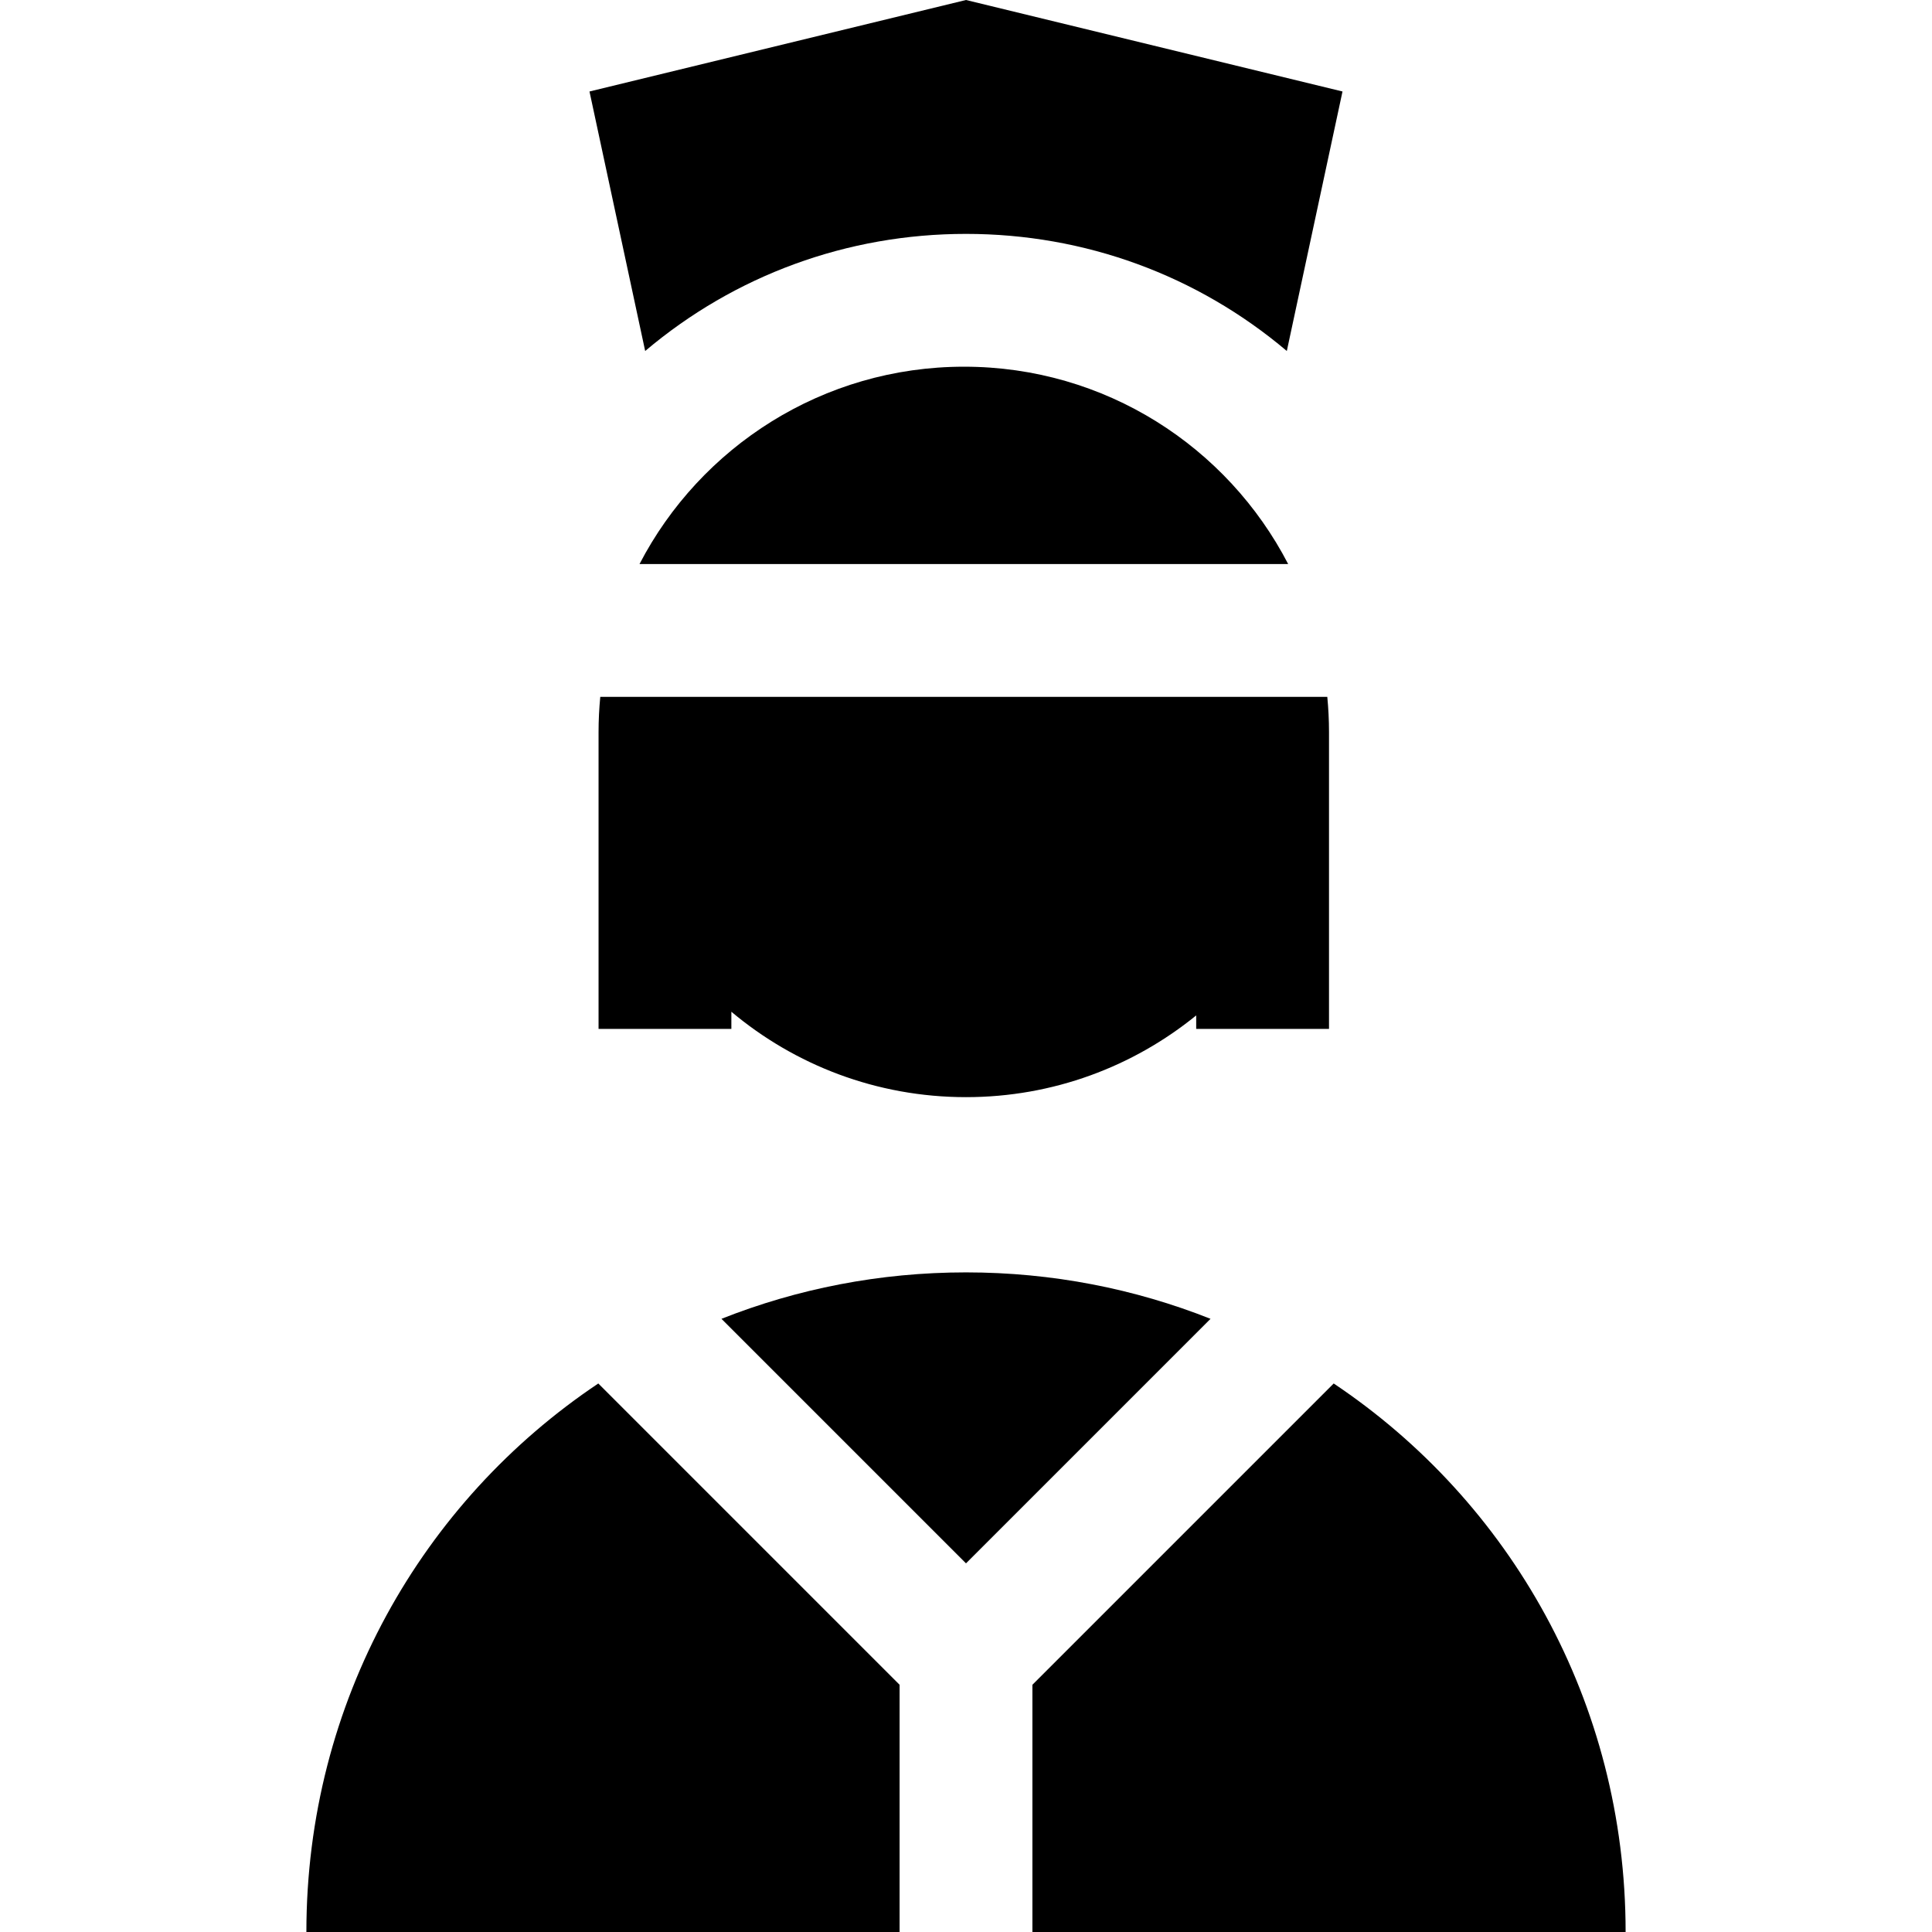
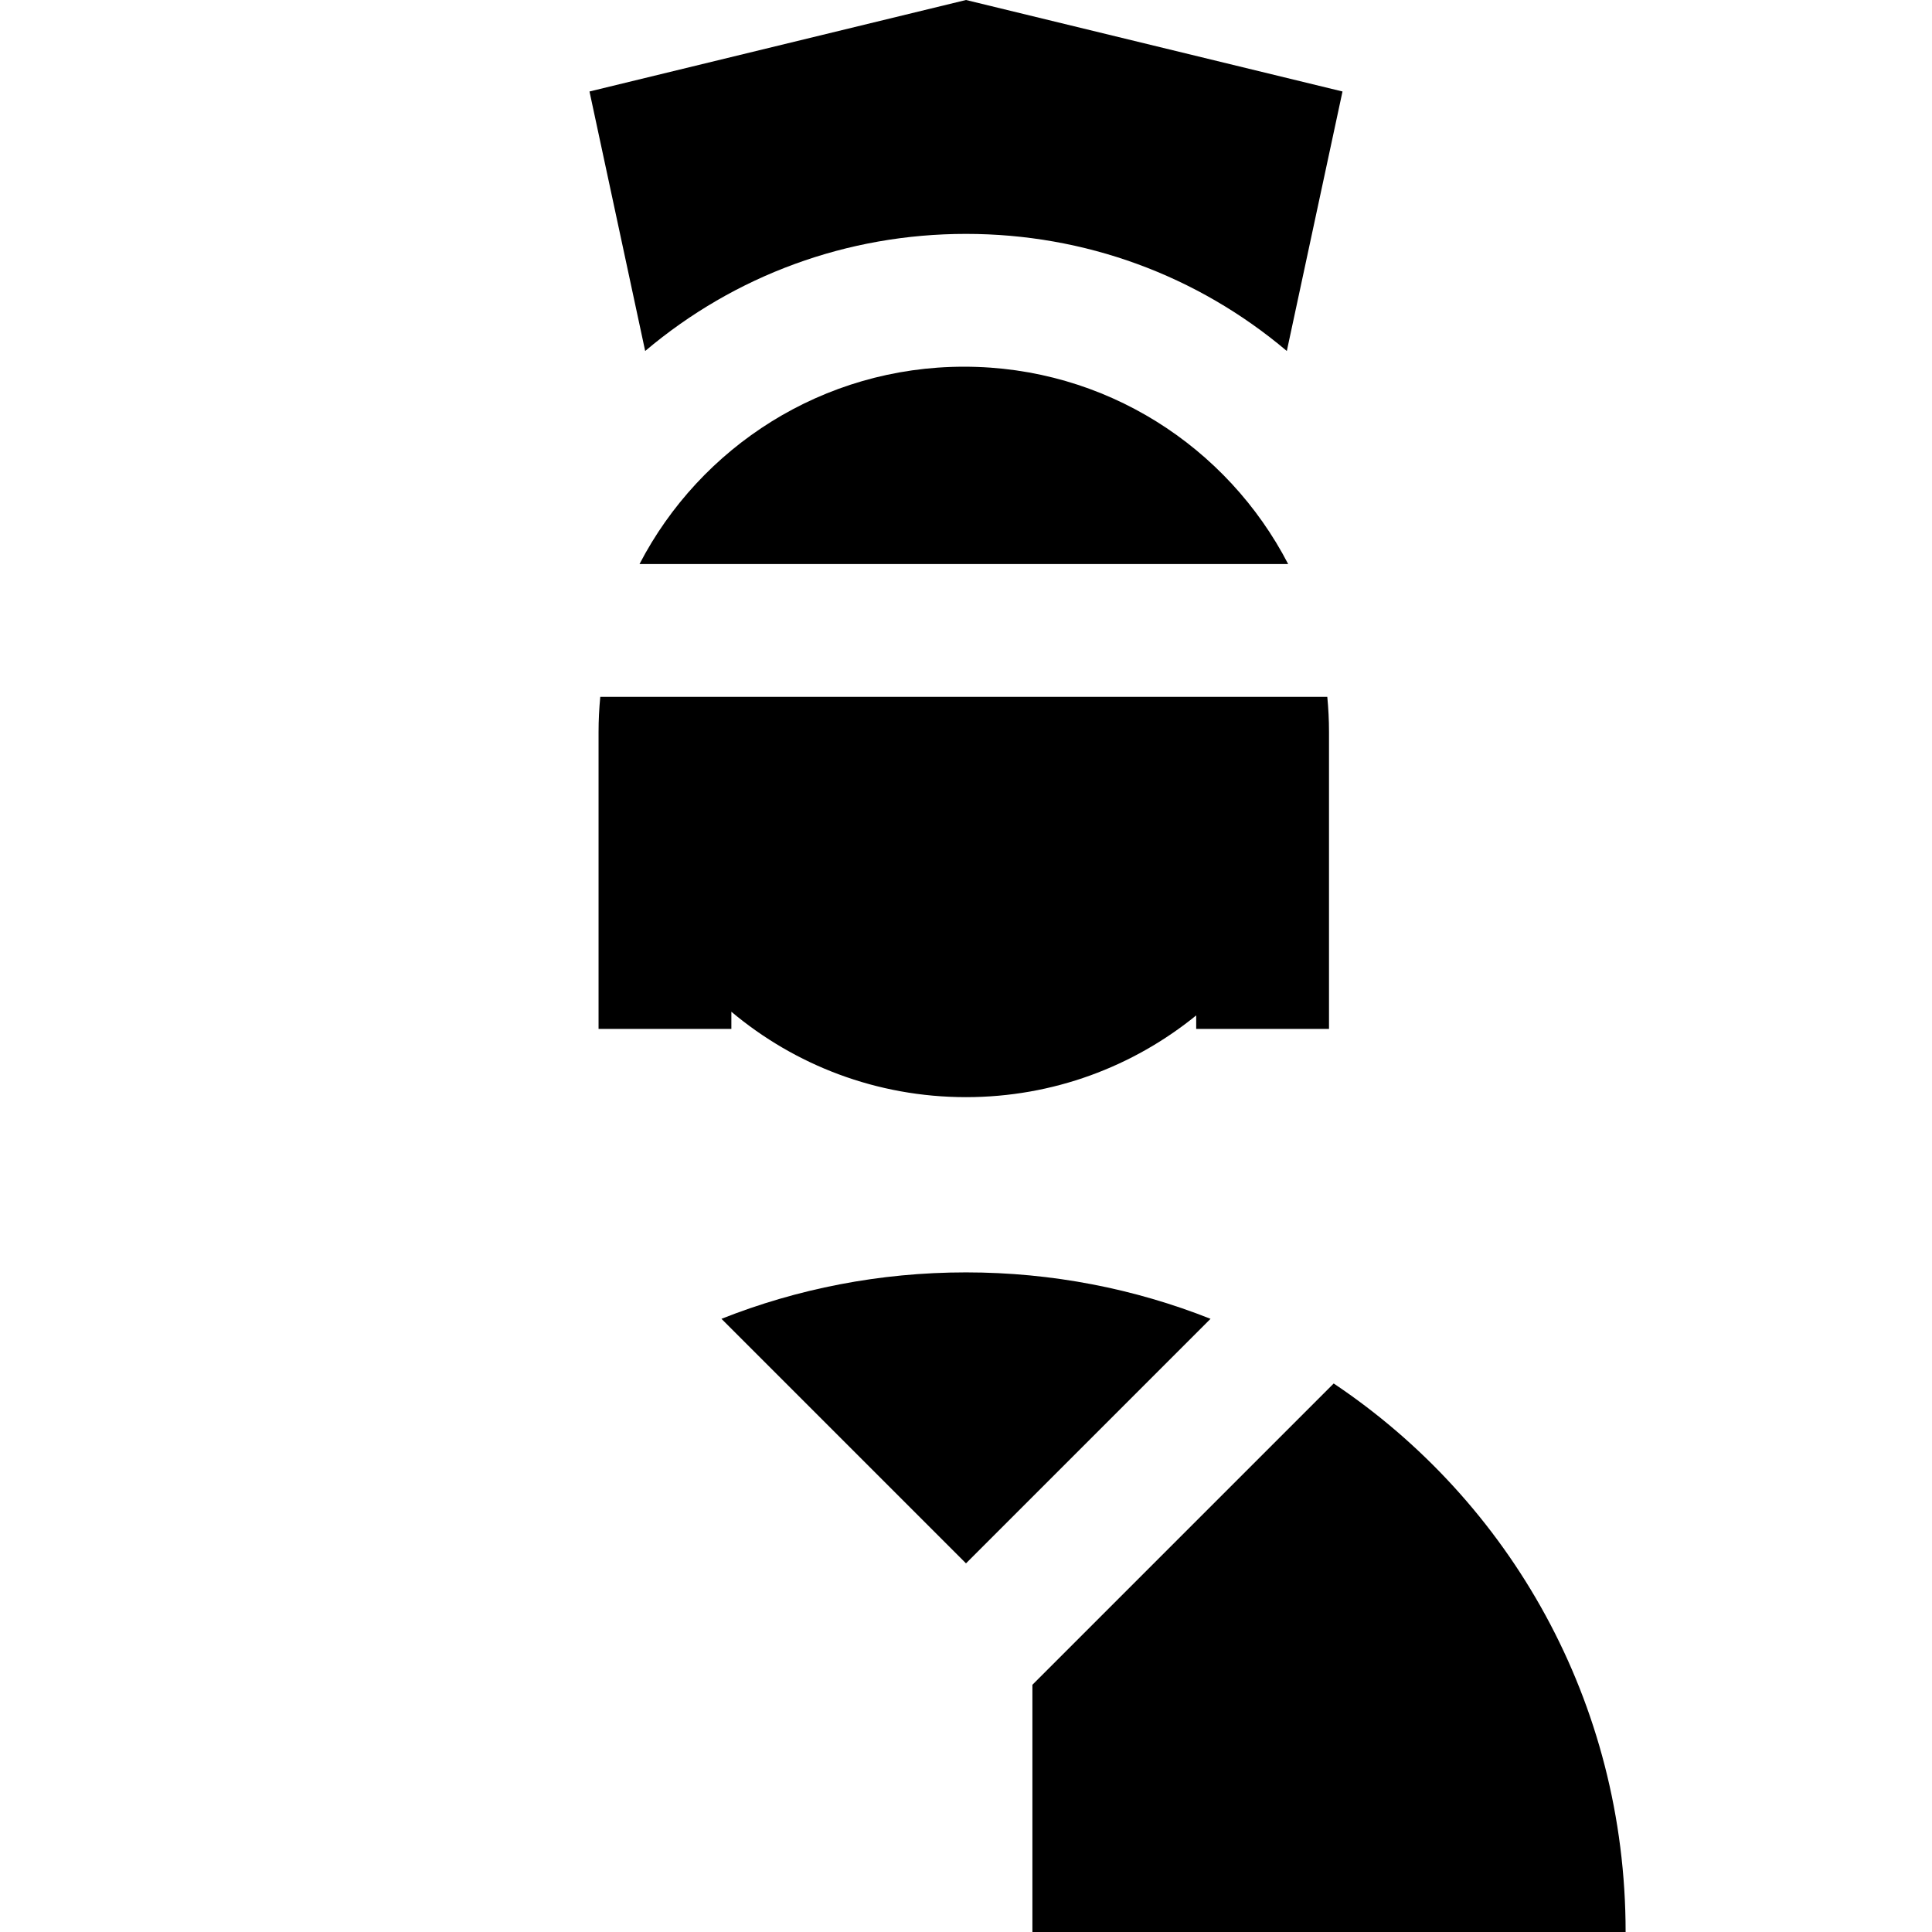
<svg xmlns="http://www.w3.org/2000/svg" fill="#000000" height="800px" width="800px" version="1.1" id="Layer_1" viewBox="0 0 436.417 436.417" xml:space="preserve">
  <g>
    <path d="M218.208,52.833c26.826,0,52.214,9.333,72.47,26.451l12.579-58.618L218.208,0l-85.049,20.667l12.579,58.618   C165.995,62.166,191.382,52.833,218.208,52.833z" />
    <path d="M217.771,82.833c-31.888,0-59.562,18.104-73.313,44.583h146.528C277.271,100.937,249.659,82.833,217.771,82.833z" />
    <path d="M300.208,232.417v-67.083c0-2.671-0.138-5.31-0.386-7.917H135.595c-0.249,2.606-0.387,5.245-0.387,7.917   c0,0.028,0,67.083,0,67.083h30v-3.875c14.337,12.034,32.818,19.292,53,19.292c19.716,0,37.808-6.925,52-18.463v3.047H300.208z" />
    <path d="M301.266,312.513l-68.058,68.059v55.845h134C367.208,384.434,341.039,339.122,301.266,312.513z" />
-     <path d="M69.208,436.417h134v-55.845l-68.058-68.059C95.377,339.122,69.208,384.434,69.208,436.417z" />
    <path d="M218.208,287.417c-19.518,0-38.156,3.719-55.238,10.49l55.238,55.238l55.238-55.238   C256.364,291.135,237.726,287.417,218.208,287.417z" />
  </g>
</svg>